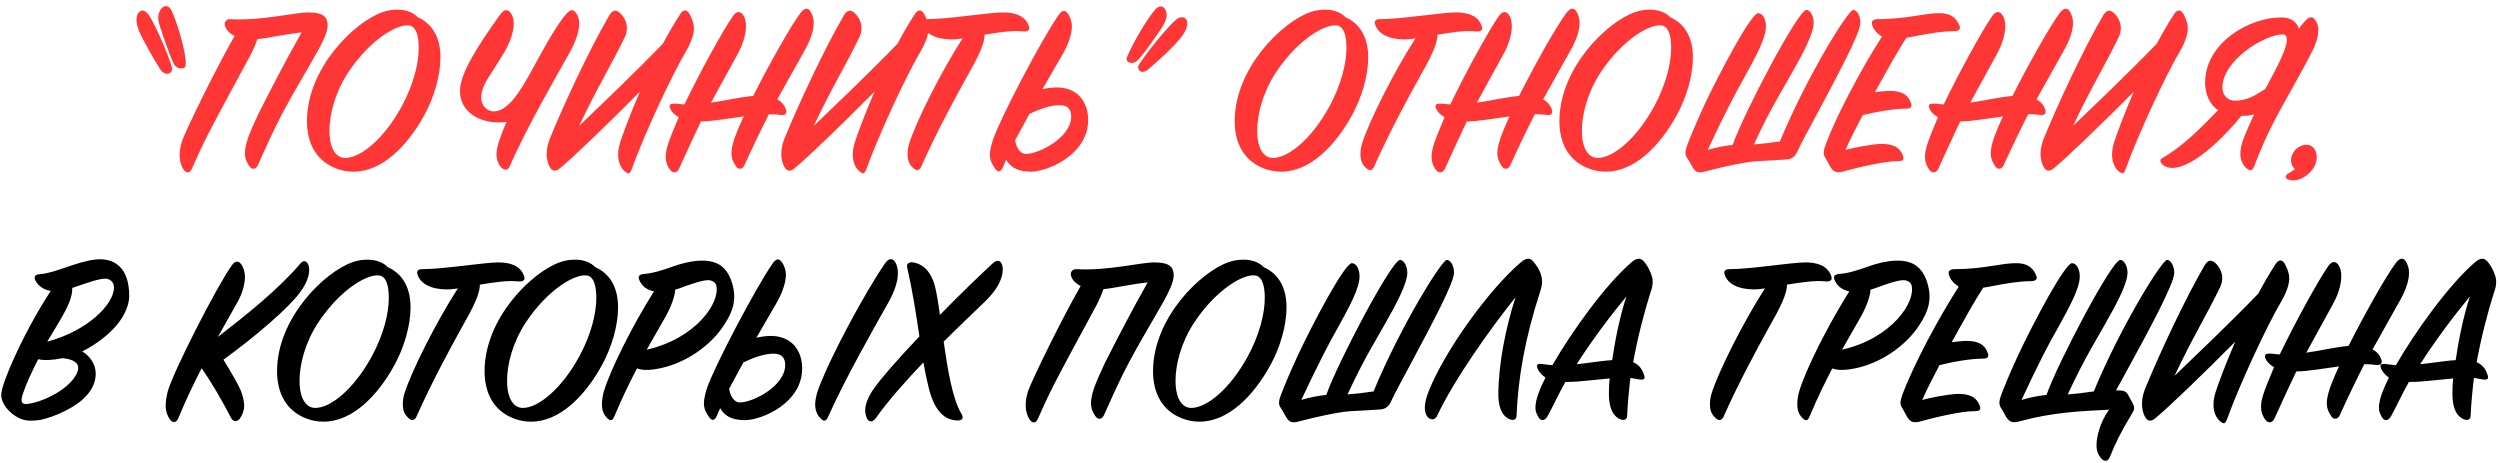
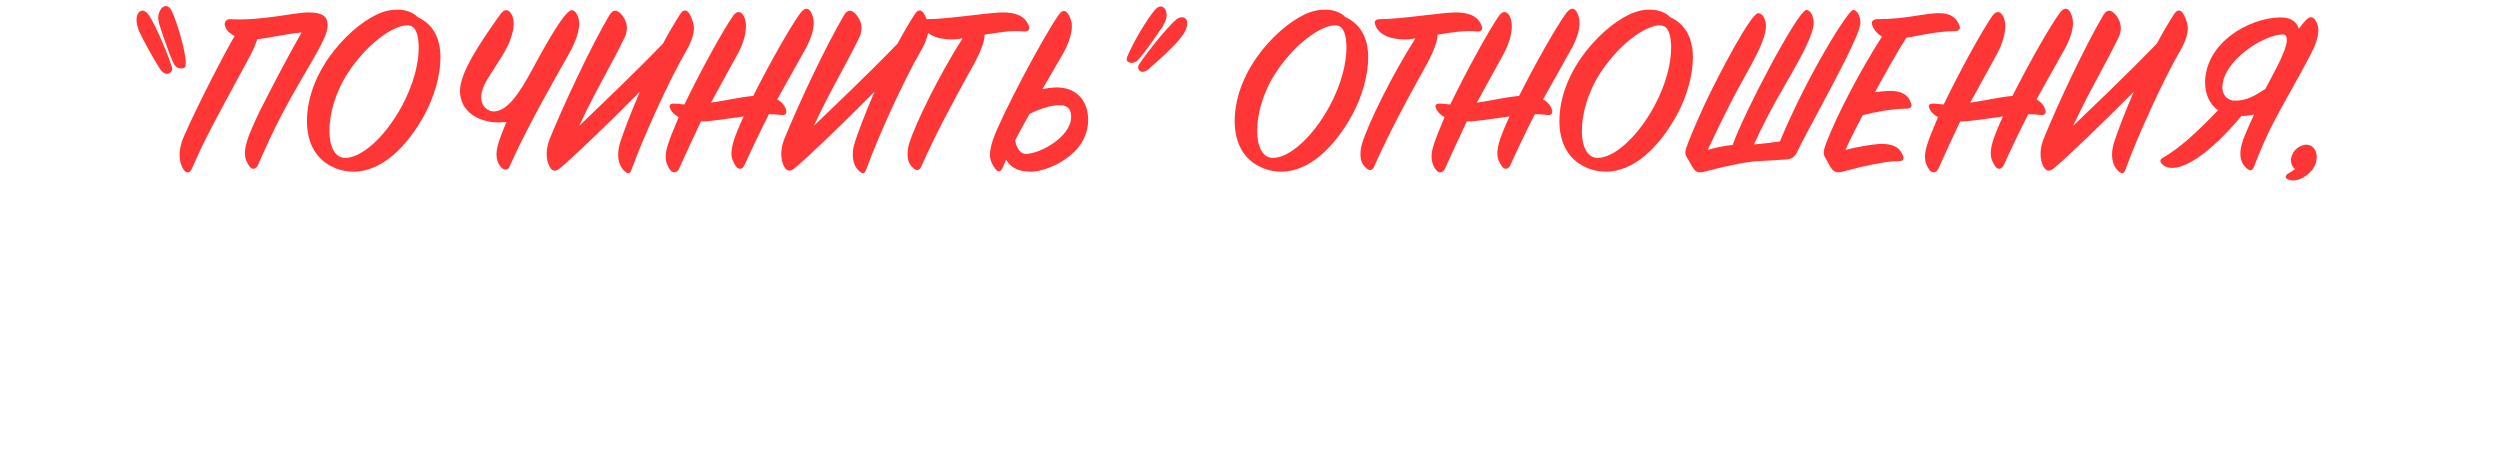
<svg xmlns="http://www.w3.org/2000/svg" width="540" height="100" viewBox="0 0 540 100" fill="none">
  <path d="M39.095 14.778C40.013 14.778 40.121 14.454 40.121 13.59C40.121 11.106 38.285 4.842 37.043 2.25C36.449 1.062 35.423 1.062 34.775 1.926C34.397 2.52 34.181 3.114 34.181 3.762C34.181 4.302 34.289 4.95 34.505 5.544C35.207 7.758 36.557 11.7 37.421 13.536C37.853 14.454 38.447 14.778 39.095 14.778ZM36.611 15.804C37.151 15.534 37.259 14.994 37.151 14.616C36.341 11.808 33.695 5.598 32.129 3.222C31.103 1.818 30.239 2.196 29.753 3.006C29.213 4.032 29.591 5.598 30.023 6.678C30.941 8.784 33.317 12.942 34.559 14.886C35.207 15.912 36.071 16.128 36.611 15.804ZM41.446 36.432C43.983 30.762 44.092 30.33 54.243 11.646C54.837 10.458 55.27 9.432 55.593 8.46C57.861 8.244 61.858 7.326 65.151 7.002C62.289 11.97 58.294 19.638 55.809 24.606C54.837 26.658 54.028 28.548 53.596 29.736C53.109 31.194 52.894 32.274 52.894 33.084C52.894 34.272 53.325 35.082 53.812 35.838C54.459 36.81 55.324 36.54 55.702 35.676C57.483 31.68 59.212 27.846 61.047 24.39C63.694 19.422 65.097 17.262 68.553 11.16C69.742 9 70.767 6.948 70.767 5.49C70.767 3.87 70.12 2.682 66.609 2.682C63.477 2.682 56.727 4.518 49.708 4.14C49.005 4.086 48.358 4.734 48.574 5.49C48.789 6.408 49.545 7.218 50.679 7.758C46.737 14.616 40.365 27.576 39.285 30.546C38.907 31.842 38.8 32.652 38.8 33.57C38.8 34.812 39.123 35.838 39.663 36.648C40.312 37.566 41.068 37.35 41.446 36.432ZM85.85 2.088C84.716 2.088 83.69 2.25 82.61 2.628C76.454 4.788 66.302 14.778 66.302 26.172C66.302 30.654 68.084 34.704 72.728 36.432C73.916 36.864 75.05 37.08 76.346 37.08C82.556 37.08 88.01 31.518 91.682 24.822C93.734 21.042 95.138 16.398 95.138 12.402C95.138 8.568 93.734 5.274 90.224 3.708C89.306 2.736 87.794 2.088 85.85 2.088ZM74.564 34.11C72.512 34.11 71.162 32.004 71.162 28.224C71.162 24.714 72.35 20.07 75.104 15.804C80.018 8.298 86.39 4.734 88.766 5.598C89.9 6.03 90.44 7.758 90.44 10.35C90.44 13.644 89.36 18.18 86.768 22.986C82.934 30.006 77.912 34.11 74.564 34.11ZM106.592 24.066C105.512 24.066 103.946 23.094 103.946 21.096C103.946 19.152 104.918 17.586 106.484 15.21C107.186 14.076 108.05 12.78 108.914 11.322C110.372 8.784 110.966 6.57 110.966 5.058C110.966 3.654 110.264 2.196 109.346 2.196C108.86 2.196 108.482 2.412 107.24 4.248C103.73 9.27 99.356 15.642 99.356 19.638C99.356 24.012 103.244 26.442 107.726 26.442C108.212 26.442 108.914 26.388 109.4 26.334C108.158 29.304 107.24 31.626 107.24 33.354C107.24 35.406 108.482 36.648 109.13 36.648C109.562 36.648 109.832 36.486 110.048 36C113.72 27.684 119.768 17.154 123.062 11.322C124.466 8.784 125.114 6.57 125.114 5.058C125.114 3.654 124.358 2.196 123.494 2.196C121.928 2.196 117.284 10.728 114.854 15.21C112.262 19.962 109.67 24.066 106.592 24.066ZM136.492 36.432C139.03 29.358 144.916 16.614 148.102 11.214C149.344 9.108 149.884 7.326 149.884 6.192C149.884 4.95 149.452 4.032 149.02 3.168C148.48 2.088 147.67 1.872 146.914 3.06C145.618 5.058 144.376 7.218 143.188 9.432C136.762 16.074 129.472 22.986 125.098 27.198C127.15 22.824 128.932 19.476 130.714 16.182C132.064 13.644 133.468 11.106 134.98 7.974C135.304 7.272 135.412 6.57 135.412 6.03C135.412 4.626 134.602 3.438 133.9 2.79C133.036 2.034 132.334 2.142 131.632 3.276C127.582 10.134 121.588 22.932 118.672 30.168C117.646 32.868 118.078 35.244 118.996 36.432C119.644 37.134 120.292 36.918 121.102 36.216C123.964 33.84 131.362 26.712 138.22 19.8C136.114 24.66 134.602 28.764 134.008 30.6C133.63 31.734 133.522 32.652 133.522 33.408C133.522 34.974 134.062 36.27 134.98 37.026C135.79 37.674 136.06 37.566 136.492 36.432ZM173.654 11.16C175.22 8.46 175.76 6.408 175.76 4.896C175.76 4.086 175.544 3.438 175.274 2.844C174.734 1.656 173.924 1.494 172.952 2.736C170.792 5.598 166.148 13.86 162.692 20.718C159.722 20.988 156.968 21.69 153.566 22.176L159.344 11.646C160.64 9.27 161.126 7.164 161.126 5.652C161.126 4.734 160.964 4.032 160.64 3.438C160.046 2.412 159.236 2.25 158.372 3.384C156.104 6.624 151.19 15.588 147.842 22.554C147.248 22.554 146.924 22.446 146.114 22.392C144.656 22.284 144.332 22.662 144.872 23.688C145.088 24.066 145.52 24.714 146.6 25.308C144.332 30.654 143.792 32.274 143.792 33.84C143.792 35.082 144.224 36 144.71 36.648C145.358 37.566 146.33 37.296 146.708 36.378C148.274 32.922 149.84 29.466 151.406 26.226C153.836 26.226 157.292 25.578 160.64 25.146C159.776 26.928 159.074 28.71 158.696 29.736C158.21 31.194 157.994 32.274 157.994 33.084C157.994 34.272 158.426 35.082 158.912 35.838C159.506 36.81 160.424 36.54 160.802 35.676C162.584 31.734 164.366 28.062 166.094 24.66C167.012 24.66 167.768 24.714 168.578 24.822C169.604 24.984 169.982 24.552 169.82 23.85C169.604 22.986 169.01 22.068 167.876 21.474C169.064 19.314 170.252 17.208 173.654 11.16ZM187.17 36.432C189.708 29.358 195.594 16.614 198.78 11.214C200.022 9.108 200.562 7.326 200.562 6.192C200.562 4.95 200.13 4.032 199.698 3.168C199.158 2.088 198.348 1.872 197.592 3.06C196.296 5.058 195.054 7.218 193.866 9.432C187.44 16.074 180.15 22.986 175.776 27.198C177.828 22.824 179.61 19.476 181.392 16.182C182.742 13.644 184.146 11.106 185.658 7.974C185.982 7.272 186.09 6.57 186.09 6.03C186.09 4.626 185.28 3.438 184.578 2.79C183.714 2.034 183.012 2.142 182.31 3.276C178.26 10.134 172.266 22.932 169.35 30.168C168.324 32.868 168.756 35.244 169.674 36.432C170.322 37.134 170.97 36.918 171.78 36.216C174.642 33.84 182.04 26.712 188.898 19.8C186.792 24.66 185.28 28.764 184.686 30.6C184.308 31.734 184.2 32.652 184.2 33.408C184.2 34.974 184.74 36.27 185.658 37.026C186.468 37.674 186.738 37.566 187.17 36.432ZM196.036 33.246C196.036 34.596 196.36 35.46 197.17 36.216C197.926 36.972 198.574 36.918 199.006 35.946C202.138 28.872 206.026 21.69 208.834 16.614C211.156 12.564 212.722 9.432 212.668 7.488C215.584 7.002 218.716 6.516 221.038 6.786C222.28 6.894 222.496 6.246 222.226 5.598C221.416 3.33 219.148 2.682 216.664 2.682C213.532 2.682 204.892 4.14 200.194 4.14C199.438 4.14 199.006 4.464 199.168 5.166C199.762 7.272 202.084 8.514 205.594 8.514C206.35 8.514 207.106 8.406 207.916 8.298C203.164 15.642 197.71 26.604 196.36 31.086C196.144 31.788 196.036 32.598 196.036 33.246ZM229.641 11.538C230.937 9.216 231.531 7.056 231.531 5.652C231.531 4.734 231.207 3.924 230.883 3.276C230.127 2.034 229.479 2.088 228.669 3.222C225.105 8.298 216.033 25.524 214.467 30.222C214.035 31.518 213.819 32.706 213.819 33.462C213.819 34.704 214.413 35.676 214.953 36.432C215.601 37.35 216.195 37.134 216.627 36.108L217.329 34.488C218.139 35.892 219.489 37.08 222.675 37.08C226.239 37.08 235.041 33.462 235.041 25.902C235.041 21.96 232.719 18.882 228.237 18.882C227.265 18.882 226.185 19.044 225.159 19.26C227.913 14.562 228.831 12.888 229.641 11.538ZM219.273 30.276L222.351 24.606C225.159 23.256 227.211 22.716 228.885 22.716C230.829 22.716 231.369 23.796 231.369 25.2C231.369 29.682 224.457 33.246 221.595 33.246C220.191 33.246 219.435 31.572 219.273 30.276ZM251.072 5.814C251.774 4.626 252.314 3.384 251.774 2.196C251.396 1.44 250.586 0.9 249.56 2.034C247.724 4.086 244.592 9.486 243.458 12.294C243.242 12.888 243.35 13.374 244.106 13.536C244.7 13.698 245.348 13.482 246.05 12.672C247.562 10.998 249.83 7.65 251.072 5.814ZM255.014 8.19C255.77 7.218 256.58 6.03 256.418 4.68C256.31 3.762 255.122 3.33 254.096 4.194C251.936 6.03 247.67 11.43 246.104 13.806C245.672 14.454 245.834 14.994 246.212 15.318C246.698 15.75 247.508 15.48 248.318 14.724C250.1 13.212 253.664 9.972 255.014 8.19ZM286.241 2.088C285.107 2.088 284.081 2.25 283.001 2.628C276.845 4.788 266.693 14.778 266.693 26.172C266.693 30.654 268.475 34.704 273.119 36.432C274.307 36.864 275.441 37.08 276.737 37.08C282.947 37.08 288.401 31.518 292.073 24.822C294.125 21.042 295.529 16.398 295.529 12.402C295.529 8.568 294.125 5.274 290.615 3.708C289.697 2.736 288.185 2.088 286.241 2.088ZM274.955 34.11C272.903 34.11 271.553 32.004 271.553 28.224C271.553 24.714 272.741 20.07 275.495 15.804C280.409 8.298 286.781 4.734 289.157 5.598C290.291 6.03 290.831 7.758 290.831 10.35C290.831 13.644 289.751 18.18 287.159 22.986C283.325 30.006 278.303 34.11 274.955 34.11ZM293.858 33.246C293.858 34.596 294.182 35.46 294.992 36.216C295.748 36.972 296.396 36.918 296.828 35.946C299.96 28.872 303.848 21.69 306.656 16.614C308.978 12.564 310.544 9.432 310.49 7.488C313.406 7.002 316.538 6.516 318.86 6.786C320.102 6.894 320.318 6.246 320.048 5.598C319.238 3.33 316.97 2.682 314.486 2.682C311.354 2.682 302.714 4.14 298.016 4.14C297.26 4.14 296.828 4.464 296.99 5.166C297.584 7.272 299.906 8.514 303.416 8.514C304.172 8.514 304.928 8.406 305.738 8.298C300.986 15.642 295.532 26.604 294.182 31.086C293.966 31.788 293.858 32.598 293.858 33.246ZM339.082 11.16C340.648 8.46 341.188 6.408 341.188 4.896C341.188 4.086 340.972 3.438 340.702 2.844C340.162 1.656 339.352 1.494 338.38 2.736C336.22 5.598 331.576 13.86 328.12 20.718C325.15 20.988 322.396 21.69 318.994 22.176L324.772 11.646C326.068 9.27 326.554 7.164 326.554 5.652C326.554 4.734 326.392 4.032 326.068 3.438C325.474 2.412 324.664 2.25 323.8 3.384C321.532 6.624 316.618 15.588 313.27 22.554C312.676 22.554 312.352 22.446 311.542 22.392C310.084 22.284 309.76 22.662 310.3 23.688C310.516 24.066 310.948 24.714 312.028 25.308C309.76 30.654 309.22 32.274 309.22 33.84C309.22 35.082 309.652 36 310.138 36.648C310.786 37.566 311.758 37.296 312.136 36.378C313.702 32.922 315.268 29.466 316.834 26.226C319.264 26.226 322.72 25.578 326.068 25.146C325.204 26.928 324.502 28.71 324.124 29.736C323.638 31.194 323.422 32.274 323.422 33.084C323.422 34.272 323.854 35.082 324.34 35.838C324.934 36.81 325.852 36.54 326.23 35.676C328.012 31.734 329.794 28.062 331.522 24.66C332.44 24.66 333.196 24.714 334.006 24.822C335.032 24.984 335.41 24.552 335.248 23.85C335.032 22.986 334.438 22.068 333.304 21.474C334.492 19.314 335.68 17.208 339.082 11.16ZM356.377 2.088C355.243 2.088 354.217 2.25 353.137 2.628C346.981 4.788 336.829 14.778 336.829 26.172C336.829 30.654 338.611 34.704 343.255 36.432C344.443 36.864 345.577 37.08 346.873 37.08C353.083 37.08 358.537 31.518 362.209 24.822C364.261 21.042 365.665 16.398 365.665 12.402C365.665 8.568 364.261 5.274 360.751 3.708C359.833 2.736 358.321 2.088 356.377 2.088ZM345.091 34.11C343.039 34.11 341.689 32.004 341.689 28.224C341.689 24.714 342.877 20.07 345.631 15.804C350.545 8.298 356.917 4.734 359.293 5.598C360.427 6.03 360.967 7.758 360.967 10.35C360.967 13.644 359.887 18.18 357.295 22.986C353.461 30.006 348.439 34.11 345.091 34.11ZM376.633 16.992C379.225 12.24 381.439 8.352 381.439 5.652C381.439 4.248 380.791 2.844 379.765 2.844C378.253 2.844 371.557 15.426 368.101 22.77C365.563 28.332 365.077 29.736 364.645 30.816C363.943 32.49 363.889 33.246 364.321 33.948C364.969 34.92 365.455 35.946 365.725 36.324C366.427 37.404 367.237 37.35 368.587 36.972C371.557 36.162 376.849 34.974 379.495 34.812C381.331 34.704 383.059 34.65 386.029 34.434C387.163 34.326 387.811 33.624 388.189 32.814C388.945 31.14 390.943 27.468 392.941 23.742C396.883 16.344 401.851 7.11 401.851 4.896C401.851 3.546 401.149 2.142 400.285 2.142C399.205 2.142 390.349 16.344 384.463 30.546C382.303 30.87 380.413 31.086 378.847 31.194C382.519 23.202 385.489 18.612 386.839 16.128C389.431 11.592 391.753 7.218 391.753 4.896C391.753 3.546 391.051 2.142 390.187 2.142C388.351 2.142 376.525 24.714 374.257 31.302C372.475 31.464 370.477 31.896 368.857 32.382C372.583 24.444 374.905 20.016 376.633 16.992ZM394.187 33.948C394.781 34.92 395.159 35.784 395.537 36.324C396.239 37.35 397.103 37.35 398.399 36.972C401.369 36.162 407.147 34.758 410.009 34.812C411.143 34.812 411.305 34.38 411.035 33.624C410.387 31.842 408.875 30.978 405.959 31.086C404.231 31.194 400.829 31.788 398.615 32.382C399.695 29.952 400.829 27.738 402.341 24.876C405.257 24.12 409.037 23.472 411.683 23.472C412.925 23.472 413.033 22.932 412.763 22.23C412.169 20.502 410.765 19.53 407.795 19.638C407.039 19.692 406.121 19.746 404.987 19.908C407.525 15.318 410.009 10.836 411.791 8.136C412.601 8.028 413.141 7.92 413.951 7.758C416.489 7.272 419.405 6.732 422.105 6.732C423.131 6.732 423.509 6.246 423.293 5.652C422.591 3.762 421.241 2.79 418.757 2.844C417.353 2.844 415.841 3.114 414.005 3.384C411.413 3.816 408.551 4.14 405.581 4.14C404.771 4.14 404.177 4.464 404.339 5.22C404.609 6.246 405.257 7.11 406.499 7.92C402.017 14.886 396.833 24.66 394.403 31.032C393.863 32.544 393.755 33.246 394.187 33.948ZM445.658 11.16C447.224 8.46 447.764 6.408 447.764 4.896C447.764 4.086 447.548 3.438 447.278 2.844C446.738 1.656 445.928 1.494 444.956 2.736C442.796 5.598 438.152 13.86 434.696 20.718C431.726 20.988 428.972 21.69 425.57 22.176L431.348 11.646C432.644 9.27 433.13 7.164 433.13 5.652C433.13 4.734 432.968 4.032 432.644 3.438C432.05 2.412 431.24 2.25 430.376 3.384C428.108 6.624 423.194 15.588 419.846 22.554C419.252 22.554 418.928 22.446 418.118 22.392C416.66 22.284 416.336 22.662 416.876 23.688C417.092 24.066 417.524 24.714 418.604 25.308C416.336 30.654 415.796 32.274 415.796 33.84C415.796 35.082 416.228 36 416.714 36.648C417.362 37.566 418.334 37.296 418.712 36.378C420.278 32.922 421.844 29.466 423.41 26.226C425.84 26.226 429.296 25.578 432.644 25.146C431.78 26.928 431.078 28.71 430.7 29.736C430.214 31.194 429.998 32.274 429.998 33.084C429.998 34.272 430.43 35.082 430.916 35.838C431.51 36.81 432.428 36.54 432.806 35.676C434.588 31.734 436.37 28.062 438.098 24.66C439.016 24.66 439.772 24.714 440.582 24.822C441.608 24.984 441.986 24.552 441.824 23.85C441.608 22.986 441.014 22.068 439.88 21.474C441.068 19.314 442.256 17.208 445.658 11.16ZM459.173 36.432C461.711 29.358 467.597 16.614 470.783 11.214C472.025 9.108 472.565 7.326 472.565 6.192C472.565 4.95 472.133 4.032 471.701 3.168C471.161 2.088 470.351 1.872 469.595 3.06C468.299 5.058 467.057 7.218 465.869 9.432C459.443 16.074 452.153 22.986 447.779 27.198C449.831 22.824 451.613 19.476 453.395 16.182C454.745 13.644 456.149 11.106 457.661 7.974C457.985 7.272 458.093 6.57 458.093 6.03C458.093 4.626 457.283 3.438 456.581 2.79C455.717 2.034 455.015 2.142 454.313 3.276C450.263 10.134 444.269 22.932 441.353 30.168C440.327 32.868 440.759 35.244 441.677 36.432C442.325 37.134 442.973 36.918 443.783 36.216C446.645 33.84 454.043 26.712 460.901 19.8C458.795 24.66 457.283 28.764 456.689 30.6C456.311 31.734 456.203 32.652 456.203 33.408C456.203 34.974 456.743 36.27 457.661 37.026C458.471 37.674 458.741 37.566 459.173 36.432ZM486.886 35.946C489.64 28.818 491.314 25.902 494.77 19.692C495.904 17.64 497.416 14.994 499.09 11.754C500.224 9.648 500.764 7.866 500.764 6.516C500.764 5.868 500.602 5.22 500.278 4.626C499.684 3.546 498.982 3.384 498.01 4.41C497.632 4.788 497.092 5.436 496.552 6.192C496.12 4.896 495.04 3.762 492.718 3.762C485.752 3.762 476.302 9.324 476.302 17.856C476.302 20.07 477.112 22.446 479.11 23.796C474.088 29.034 470.848 31.896 467.392 33.948C466.906 34.218 466.636 34.38 466.636 34.758C466.636 35.244 467.554 36.27 469.174 36.27C474.304 36.27 481.81 27.954 484.132 25.038C485.32 25.038 486.022 24.93 486.886 24.714C485.644 27.414 484.51 29.952 484.24 31.086C484.024 31.788 483.916 32.598 483.916 33.246C483.916 34.596 484.456 35.568 485.104 36.216C485.968 36.972 486.454 37.026 486.886 35.946ZM482.674 21.744C481.27 21.744 480.028 20.61 480.028 18.936C480.028 13.104 489.046 7.434 493.096 7.434C493.69 7.434 493.96 7.866 493.96 8.622C493.96 9.864 493.042 12.078 491.692 14.724C490.99 16.128 490.018 17.802 489.316 19.206C486.832 20.826 485.212 21.744 482.674 21.744ZM494.208 38.754C494.532 38.862 494.856 38.97 495.234 38.97C497.232 39.024 499.554 37.242 500.202 35.244C500.904 33.138 499.824 31.302 498.258 31.248C496.854 31.248 495.342 32.274 494.91 34.002C494.694 35.082 495.072 35.946 495.72 36.54C495.342 36.81 494.586 37.296 494.208 37.512C493.722 37.782 493.398 38.43 494.208 38.754Z" fill="#FF3636" />
-   <path d="M0.264 85.356C0.264 87.084 1.884 89.244 4.152 90.324C4.962 90.702 5.718 90.864 6.69 90.864C7.338 90.864 8.202 90.81 8.958 90.648C11.982 89.946 16.356 88.002 18.57 85.572C20.082 84.006 20.676 82.224 20.676 80.712C20.676 78.606 19.38 76.878 17.76 75.906C21.27 74.178 24.24 71.586 25.59 69.75C26.94 68.022 27.912 65.808 27.912 63.918C27.912 57.708 24.618 55.71 20.838 56.034C16.68 56.412 11.928 59.004 8.634 59.22C7.554 59.274 7.284 59.76 7.608 60.516C8.04 61.38 9.066 62.568 10.956 62.838C7.176 68.616 3.126 76.446 1.074 82.116C0.588 83.358 0.264 84.708 0.264 85.356ZM13.98 67.374C15.276 64.944 15.654 63.378 15.6 62.19C19.11 61.002 21.324 60.192 22.782 60.192C23.7 60.192 24.618 60.894 24.618 62.028C24.672 65.646 19.056 71.424 10.2 73.8C12.63 69.804 13.386 68.508 13.98 67.374ZM15.762 81.954C13.548 84.708 9.066 86.868 5.934 87.246C4.8 87.408 4.368 86.868 4.854 85.356C5.61 82.98 6.906 80.226 8.256 77.58C9.39 77.904 11.442 77.796 13.494 77.364C15.924 77.58 16.896 78.444 16.896 79.416C16.896 80.172 16.464 81.09 15.762 81.954ZM51.825 90.378C52.311 89.73 52.743 88.704 52.743 87.624C52.743 86.76 52.473 85.464 51.933 84.168C51.285 82.764 49.827 80.226 48.261 77.688C55.227 72.666 62.517 66.348 64.839 63.108C66.837 60.408 66.999 58.356 66.621 57.276C66.297 56.304 65.541 56.142 64.947 56.844C60.141 62.514 53.337 67.914 47.073 72.774C48.639 69.912 49.071 69.264 51.177 65.484C52.527 63.108 52.905 61.164 52.905 59.76C52.905 58.842 52.635 57.978 52.311 57.384C51.609 56.25 50.907 56.196 50.097 57.276C46.803 61.866 37.623 79.902 36.273 84.384C35.949 85.626 35.787 86.706 35.787 87.624C35.787 88.866 36.165 89.784 36.651 90.54C37.407 91.512 38.109 91.296 38.541 90.27C40.107 86.49 41.835 82.872 43.563 79.524C45.831 82.818 47.883 86.382 49.881 90.216C50.421 91.242 51.285 91.134 51.825 90.378ZM79.39 56.088C78.256 56.088 77.23 56.25 76.15 56.628C69.994 58.788 59.842 68.778 59.842 80.172C59.842 84.654 61.624 88.704 66.268 90.432C67.456 90.864 68.59 91.08 69.886 91.08C76.096 91.08 81.55 85.518 85.222 78.822C87.274 75.042 88.678 70.398 88.678 66.402C88.678 62.568 87.274 59.274 83.764 57.708C82.846 56.736 81.334 56.088 79.39 56.088ZM68.104 88.11C66.052 88.11 64.702 86.004 64.702 82.224C64.702 78.714 65.89 74.07 68.644 69.804C73.558 62.298 79.93 58.734 82.306 59.598C83.44 60.03 83.98 61.758 83.98 64.35C83.98 67.644 82.9 72.18 80.308 76.986C76.474 84.006 71.452 88.11 68.104 88.11ZM87.008 87.246C87.008 88.596 87.332 89.46 88.142 90.216C88.898 90.972 89.546 90.918 89.978 89.946C93.11 82.872 96.998 75.69 99.806 70.614C102.128 66.564 103.694 63.432 103.64 61.488C106.556 61.002 109.688 60.516 112.01 60.786C113.252 60.894 113.468 60.246 113.198 59.598C112.388 57.33 110.12 56.682 107.636 56.682C104.504 56.682 95.864 58.14 91.166 58.14C90.41 58.14 89.978 58.464 90.14 59.166C90.734 61.272 93.056 62.514 96.566 62.514C97.322 62.514 98.078 62.406 98.888 62.298C94.136 69.642 88.682 80.604 87.332 85.086C87.116 85.788 87.008 86.598 87.008 87.246ZM124.214 56.088C123.08 56.088 122.054 56.25 120.974 56.628C114.818 58.788 104.666 68.778 104.666 80.172C104.666 84.654 106.448 88.704 111.092 90.432C112.28 90.864 113.414 91.08 114.71 91.08C120.92 91.08 126.374 85.518 130.046 78.822C132.098 75.042 133.502 70.398 133.502 66.402C133.502 62.568 132.098 59.274 128.588 57.708C127.67 56.736 126.158 56.088 124.214 56.088ZM112.928 88.11C110.876 88.11 109.526 86.004 109.526 82.224C109.526 78.714 110.714 74.07 113.468 69.804C118.382 62.298 124.754 58.734 127.13 59.598C128.264 60.03 128.804 61.758 128.804 64.35C128.804 67.644 127.724 72.18 125.132 76.986C121.298 84.006 116.276 88.11 112.928 88.11ZM143.793 68.346C145.035 66.078 145.791 63.918 145.845 62.568C146.601 62.352 147.033 62.19 147.897 61.866C149.733 61.218 151.731 60.516 152.973 60.516C153.675 60.516 154.485 60.894 154.701 61.596C155.673 65.214 150.435 73.098 139.689 75.528C142.767 70.128 143.307 69.156 143.793 68.346ZM130.023 87.354C130.023 88.704 130.455 89.568 131.049 90.216C131.805 90.972 132.237 90.972 132.669 90C134.397 85.842 136.125 82.386 137.583 79.578C138.447 79.902 139.581 80.01 141.201 79.794C147.951 78.876 153.675 74.448 156.375 70.236C158.265 67.374 159.291 64.674 158.049 60.894C156.753 56.952 154.107 56.196 151.137 56.304C149.085 56.412 147.195 56.898 145.251 57.6C143.253 58.302 141.201 59.004 139.149 59.166C137.961 59.274 137.745 59.76 138.123 60.57C138.609 61.65 139.527 62.568 141.255 62.946C136.611 70.29 131.751 80.01 130.401 84.654C130.131 85.626 130.023 86.598 130.023 87.354ZM176.777 84.006C176.291 85.302 176.075 86.598 176.075 87.354C176.075 88.704 176.561 89.676 177.101 90.216C177.911 91.188 178.451 91.026 178.883 90C182.609 81.684 188.603 71.154 191.897 65.322C193.355 62.784 193.949 60.516 193.949 59.058C193.949 58.194 193.787 57.438 193.517 56.898C192.977 55.764 192.059 55.602 191.195 56.844C186.983 62.946 179.531 76.662 176.777 84.006ZM167.867 65.214C169.163 62.892 169.757 60.732 169.757 59.328C169.757 58.41 169.433 57.6 169.109 56.952C168.353 55.71 167.705 55.764 166.895 56.898C163.331 61.974 154.259 79.2 152.693 83.898C152.261 85.194 152.045 86.382 152.045 87.138C152.045 88.38 152.639 89.352 153.179 90.108C153.827 91.026 154.421 90.81 154.853 89.784L155.555 88.164C156.365 89.568 157.715 90.756 160.901 90.756C164.465 90.756 173.267 87.138 173.267 79.578C173.267 75.636 170.945 72.558 166.463 72.558C165.491 72.558 164.411 72.72 163.385 72.936C166.139 68.238 167.057 66.564 167.867 65.214ZM157.499 83.952L160.577 78.282C163.385 76.932 165.437 76.392 167.111 76.392C169.055 76.392 169.595 77.472 169.595 78.876C169.595 83.358 162.683 86.922 159.821 86.922C158.417 86.922 157.661 85.248 157.499 83.952ZM197.297 56.682C196.379 56.52 195.731 56.952 195.947 57.762C197.027 62.406 197.837 67.536 198.593 72.666C194.003 77.472 189.953 82.116 188.441 84.384C187.361 86.058 186.875 87.57 186.875 88.596C186.875 89.136 186.983 89.676 187.199 90.216C187.523 91.134 188.387 91.35 189.089 90.432C191.843 86.544 195.677 82.224 199.457 78.282C199.835 80.496 200.105 81.684 200.591 83.736C201.941 89.19 204.263 90.648 206.585 90.81C207.611 90.918 208.367 90.486 207.665 89.352C205.775 86.328 204.695 79.848 203.831 73.8C206.963 70.668 209.825 67.968 212.849 65.052C216.251 61.704 216.845 59.004 216.521 57.438C216.251 56.304 215.495 55.872 214.361 56.952C211.661 59.436 207.341 63.594 203.021 68.022C202.643 65.268 202.265 62.946 201.887 61.596C200.861 58.032 198.863 56.952 197.297 56.682ZM224.196 90.432C226.734 84.762 226.842 84.33 236.994 65.646C237.588 64.458 238.02 63.432 238.344 62.46C240.612 62.244 244.608 61.326 247.902 61.002C245.04 65.97 241.044 73.638 238.56 78.606C237.588 80.658 236.778 82.548 236.346 83.736C235.86 85.194 235.644 86.274 235.644 87.084C235.644 88.272 236.076 89.082 236.562 89.838C237.21 90.81 238.074 90.54 238.452 89.676C240.234 85.68 241.962 81.846 243.798 78.39C246.444 73.422 247.848 71.262 251.304 65.16C252.492 63 253.518 60.948 253.518 59.49C253.518 57.87 252.87 56.682 249.36 56.682C246.228 56.682 239.478 58.518 232.458 58.14C231.756 58.086 231.108 58.734 231.324 59.49C231.54 60.408 232.296 61.218 233.43 61.758C229.488 68.616 223.116 81.576 222.036 84.546C221.658 85.842 221.55 86.652 221.55 87.57C221.55 88.812 221.874 89.838 222.414 90.648C223.062 91.566 223.818 91.35 224.196 90.432ZM268.601 56.088C267.467 56.088 266.441 56.25 265.361 56.628C259.205 58.788 249.053 68.778 249.053 80.172C249.053 84.654 250.835 88.704 255.479 90.432C256.667 90.864 257.801 91.08 259.097 91.08C265.307 91.08 270.761 85.518 274.433 78.822C276.485 75.042 277.889 70.398 277.889 66.402C277.889 62.568 276.485 59.274 272.975 57.708C272.057 56.736 270.545 56.088 268.601 56.088ZM257.315 88.11C255.263 88.11 253.913 86.004 253.913 82.224C253.913 78.714 255.101 74.07 257.855 69.804C262.769 62.298 269.141 58.734 271.517 59.598C272.651 60.03 273.191 61.758 273.191 64.35C273.191 67.644 272.111 72.18 269.519 76.986C265.685 84.006 260.663 88.11 257.315 88.11ZM288.857 70.992C291.449 66.24 293.663 62.352 293.663 59.652C293.663 58.248 293.015 56.844 291.989 56.844C290.477 56.844 283.781 69.426 280.325 76.77C277.787 82.332 277.301 83.736 276.869 84.816C276.167 86.49 276.113 87.246 276.545 87.948C277.193 88.92 277.679 89.946 277.949 90.324C278.651 91.404 279.461 91.35 280.811 90.972C283.781 90.162 289.073 88.974 291.719 88.812C293.555 88.704 295.283 88.65 298.253 88.434C299.387 88.326 300.035 87.624 300.413 86.814C301.169 85.14 303.167 81.468 305.165 77.742C309.107 70.344 314.075 61.11 314.075 58.896C314.075 57.546 313.373 56.142 312.509 56.142C311.429 56.142 302.573 70.344 296.687 84.546C294.527 84.87 292.637 85.086 291.071 85.194C294.743 77.202 297.713 72.612 299.063 70.128C301.655 65.592 303.977 61.218 303.977 58.896C303.977 57.546 303.275 56.142 302.411 56.142C300.575 56.142 288.749 78.714 286.481 85.302C284.699 85.464 282.701 85.896 281.081 86.382C284.807 78.444 287.129 74.016 288.857 70.992ZM325.905 90.486C326.877 90.918 327.579 90.702 327.579 89.73C327.903 81.63 329.415 72.99 332.655 63.054C332.925 62.244 333.087 61.488 333.087 60.84C333.087 59.274 332.331 57.924 331.413 56.736C330.603 55.656 329.793 55.602 328.605 56.574C321.747 62.352 312.135 75.636 308.625 84.438C307.977 86.004 307.761 87.246 307.761 88.11C307.761 88.974 308.031 89.73 308.409 90.108C309.057 90.756 309.867 90.756 310.353 89.946C314.079 82.008 321.747 71.208 327.363 64.188C325.149 70.992 323.637 78.93 323.637 85.356C323.691 88.488 324.717 89.892 325.905 90.486ZM348.228 77.796C346.77 77.85 345.582 78.066 343.746 78.282C342.72 78.444 341.64 78.552 340.56 78.66C343.962 73.368 347.85 68.184 351.306 64.026C349.956 68.076 348.876 73.314 348.228 77.796ZM349.794 90.486C350.766 90.918 351.468 90.702 351.468 89.73C351.576 87.084 351.846 84.33 352.17 81.63L354.06 81.954C355.032 82.116 355.41 81.9 355.14 81.036C354.762 79.902 354.222 78.876 352.764 78.228C353.79 72.558 355.302 66.942 356.544 63.054C356.868 62.244 356.976 61.488 356.976 60.84C356.976 60.192 356.814 59.598 356.544 58.95C356.166 58.032 355.842 57.438 355.302 56.736C354.492 55.656 353.682 55.602 352.494 56.574C346.824 61.38 339.372 71.802 335.322 78.876C334.566 78.822 334.134 78.768 333.378 78.66C331.974 78.444 331.758 78.768 332.19 79.794C332.352 80.118 332.838 80.874 333.81 81.576C333.216 82.71 332.838 83.628 332.514 84.438C331.866 86.004 331.65 87.246 331.65 88.11C331.65 88.974 331.974 89.46 332.298 90.108C332.676 90.864 333.594 91.08 334.242 89.946C335.484 87.732 336.672 85.032 338.13 82.494C339.642 82.548 341.748 82.332 343.908 82.116L347.688 81.738C347.526 83.142 347.526 84.384 347.526 85.356C347.58 88.488 348.606 89.892 349.794 90.486ZM369.348 87.246C369.348 88.596 369.672 89.46 370.482 90.216C371.238 90.972 371.886 90.918 372.318 89.946C375.45 82.872 379.338 75.69 382.146 70.614C384.468 66.564 386.034 63.432 385.98 61.488C388.896 61.002 392.028 60.516 394.35 60.786C395.592 60.894 395.808 60.246 395.538 59.598C394.728 57.33 392.46 56.682 389.976 56.682C386.844 56.682 378.204 58.14 373.506 58.14C372.75 58.14 372.318 58.464 372.48 59.166C373.074 61.272 375.396 62.514 378.906 62.514C379.662 62.514 380.418 62.406 381.228 62.298C376.476 69.642 371.022 80.604 369.672 85.086C369.456 85.788 369.348 86.598 369.348 87.246ZM401.981 68.346C403.223 66.078 403.979 63.918 404.033 62.568C404.789 62.352 405.221 62.19 406.085 61.866C407.921 61.218 409.919 60.516 411.161 60.516C411.863 60.516 412.673 60.894 412.889 61.596C413.861 65.214 408.623 73.098 397.877 75.528C400.955 70.128 401.495 69.156 401.981 68.346ZM388.211 87.354C388.211 88.704 388.643 89.568 389.237 90.216C389.993 90.972 390.425 90.972 390.857 90C392.585 85.842 394.313 82.386 395.771 79.578C396.635 79.902 397.769 80.01 399.389 79.794C406.139 78.876 411.863 74.448 414.563 70.236C416.453 67.374 417.479 64.674 416.237 60.894C414.941 56.952 412.295 56.196 409.325 56.304C407.273 56.412 405.383 56.898 403.439 57.6C401.441 58.302 399.389 59.004 397.337 59.166C396.149 59.274 395.933 59.76 396.311 60.57C396.797 61.65 397.715 62.568 399.443 62.946C394.799 70.29 389.939 80.01 388.589 84.654C388.319 85.626 388.211 86.598 388.211 87.354ZM410.772 87.948C411.366 88.92 411.744 89.784 412.122 90.324C412.824 91.35 413.688 91.35 414.984 90.972C417.954 90.162 423.732 88.758 426.594 88.812C427.728 88.812 427.89 88.38 427.62 87.624C426.972 85.842 425.46 84.978 422.544 85.086C420.816 85.194 417.414 85.788 415.2 86.382C416.28 83.952 417.414 81.738 418.926 78.876C421.842 78.12 425.622 77.472 428.268 77.472C429.51 77.472 429.618 76.932 429.348 76.23C428.754 74.502 427.35 73.53 424.38 73.638C423.624 73.692 422.706 73.746 421.572 73.908C424.11 69.318 426.594 64.836 428.376 62.136C429.186 62.028 429.726 61.92 430.536 61.758C433.074 61.272 435.99 60.732 438.69 60.732C439.716 60.732 440.094 60.246 439.878 59.652C439.176 57.762 437.826 56.79 435.342 56.844C433.938 56.844 432.426 57.114 430.59 57.384C427.998 57.816 425.136 58.14 422.166 58.14C421.356 58.14 420.762 58.464 420.924 59.22C421.194 60.246 421.842 61.11 423.084 61.92C418.602 68.886 413.418 78.66 410.988 85.032C410.448 86.544 410.34 87.246 410.772 87.948ZM452.847 96.156C452.847 97.506 453.279 98.316 453.819 98.964C454.629 99.882 455.331 99.666 455.763 98.64C456.843 95.94 457.977 93.51 460.569 89.244C461.055 88.488 461.109 87.948 460.677 87.138L459.651 85.248C459.273 84.6 458.787 84.33 457.653 84.33H457.059C457.815 82.872 458.355 82.062 459.165 80.496C464.133 71.424 469.641 61.272 469.641 58.896C469.641 57.546 468.939 56.142 468.075 56.142C466.995 56.142 458.139 70.344 452.253 84.546C450.093 84.87 448.203 85.086 446.637 85.194C450.309 77.202 453.279 72.612 454.629 70.128C457.221 65.592 459.543 61.218 459.543 58.896C459.543 57.546 458.841 56.142 457.977 56.142C456.141 56.142 444.315 78.714 442.047 85.302C440.265 85.464 438.321 85.896 436.647 86.382C440.373 78.39 442.641 74.016 444.423 70.992C447.015 66.24 449.229 62.352 449.229 59.652C449.229 58.248 448.581 56.844 447.555 56.844C446.043 56.844 439.347 69.426 435.891 76.77C433.353 82.332 432.975 83.52 432.435 84.816C431.787 86.49 431.733 87.192 432.111 87.948C433.029 89.352 433.191 89.946 433.515 90.324C434.271 91.35 435.027 91.35 436.377 90.972C443.235 89.082 449.229 88.812 455.547 88.488C454.521 89.946 453.873 91.35 453.441 92.754C453.009 94.158 452.847 95.238 452.847 96.156ZM481.085 90.432C483.623 83.358 489.509 70.614 492.695 65.214C493.937 63.108 494.477 61.326 494.477 60.192C494.477 58.95 494.045 58.032 493.613 57.168C493.073 56.088 492.263 55.872 491.507 57.06C490.211 59.058 488.969 61.218 487.781 63.432C481.355 70.074 474.065 76.986 469.691 81.198C471.743 76.824 473.525 73.476 475.307 70.182C476.657 67.644 478.061 65.106 479.573 61.974C479.897 61.272 480.005 60.57 480.005 60.03C480.005 58.626 479.195 57.438 478.493 56.79C477.629 56.034 476.927 56.142 476.225 57.276C472.175 64.134 466.181 76.932 463.265 84.168C462.239 86.868 462.671 89.244 463.589 90.432C464.237 91.134 464.885 90.918 465.695 90.216C468.557 87.84 475.955 80.712 482.813 73.8C480.707 78.66 479.195 82.764 478.601 84.6C478.223 85.734 478.115 86.652 478.115 87.408C478.115 88.974 478.655 90.27 479.573 91.026C480.383 91.674 480.653 91.566 481.085 90.432ZM518.247 65.16C519.813 62.46 520.353 60.408 520.353 58.896C520.353 58.086 520.137 57.438 519.867 56.844C519.327 55.656 518.517 55.494 517.545 56.736C515.385 59.598 510.741 67.86 507.285 74.718C504.315 74.988 501.561 75.69 498.159 76.176L503.937 65.646C505.233 63.27 505.719 61.164 505.719 59.652C505.719 58.734 505.557 58.032 505.233 57.438C504.639 56.412 503.829 56.25 502.965 57.384C500.697 60.624 495.783 69.588 492.435 76.554C491.841 76.554 491.517 76.446 490.707 76.392C489.249 76.284 488.925 76.662 489.465 77.688C489.681 78.066 490.113 78.714 491.193 79.308C488.925 84.654 488.385 86.274 488.385 87.84C488.385 89.082 488.817 90 489.303 90.648C489.951 91.566 490.923 91.296 491.301 90.378C492.867 86.922 494.433 83.466 495.999 80.226C498.429 80.226 501.885 79.578 505.233 79.146C504.369 80.928 503.667 82.71 503.289 83.736C502.803 85.194 502.587 86.274 502.587 87.084C502.587 88.272 503.019 89.082 503.505 89.838C504.099 90.81 505.017 90.54 505.395 89.676C507.177 85.734 508.959 82.062 510.687 78.66C511.605 78.66 512.361 78.714 513.171 78.822C514.197 78.984 514.575 78.552 514.413 77.85C514.197 76.986 513.603 76.068 512.469 75.474C513.657 73.314 514.845 71.208 518.247 65.16ZM530.425 77.796C528.967 77.85 527.779 78.066 525.943 78.282C524.917 78.444 523.837 78.552 522.757 78.66C526.159 73.368 530.047 68.184 533.503 64.026C532.153 68.076 531.073 73.314 530.425 77.796ZM531.991 90.486C532.963 90.918 533.665 90.702 533.665 89.73C533.773 87.084 534.043 84.33 534.367 81.63L536.257 81.954C537.229 82.116 537.607 81.9 537.337 81.036C536.959 79.902 536.419 78.876 534.961 78.228C535.987 72.558 537.499 66.942 538.741 63.054C539.065 62.244 539.173 61.488 539.173 60.84C539.173 60.192 539.011 59.598 538.741 58.95C538.363 58.032 538.039 57.438 537.499 56.736C536.689 55.656 535.879 55.602 534.691 56.574C529.021 61.38 521.569 71.802 517.519 78.876C516.763 78.822 516.331 78.768 515.575 78.66C514.171 78.444 513.955 78.768 514.387 79.794C514.549 80.118 515.035 80.874 516.007 81.576C515.413 82.71 515.035 83.628 514.711 84.438C514.063 86.004 513.847 87.246 513.847 88.11C513.847 88.974 514.171 89.46 514.495 90.108C514.873 90.864 515.791 91.08 516.439 89.946C517.681 87.732 518.869 85.032 520.327 82.494C521.839 82.548 523.945 82.332 526.105 82.116L529.885 81.738C529.723 83.142 529.723 84.384 529.723 85.356C529.777 88.488 530.803 89.892 531.991 90.486Z" fill="black" />
</svg>